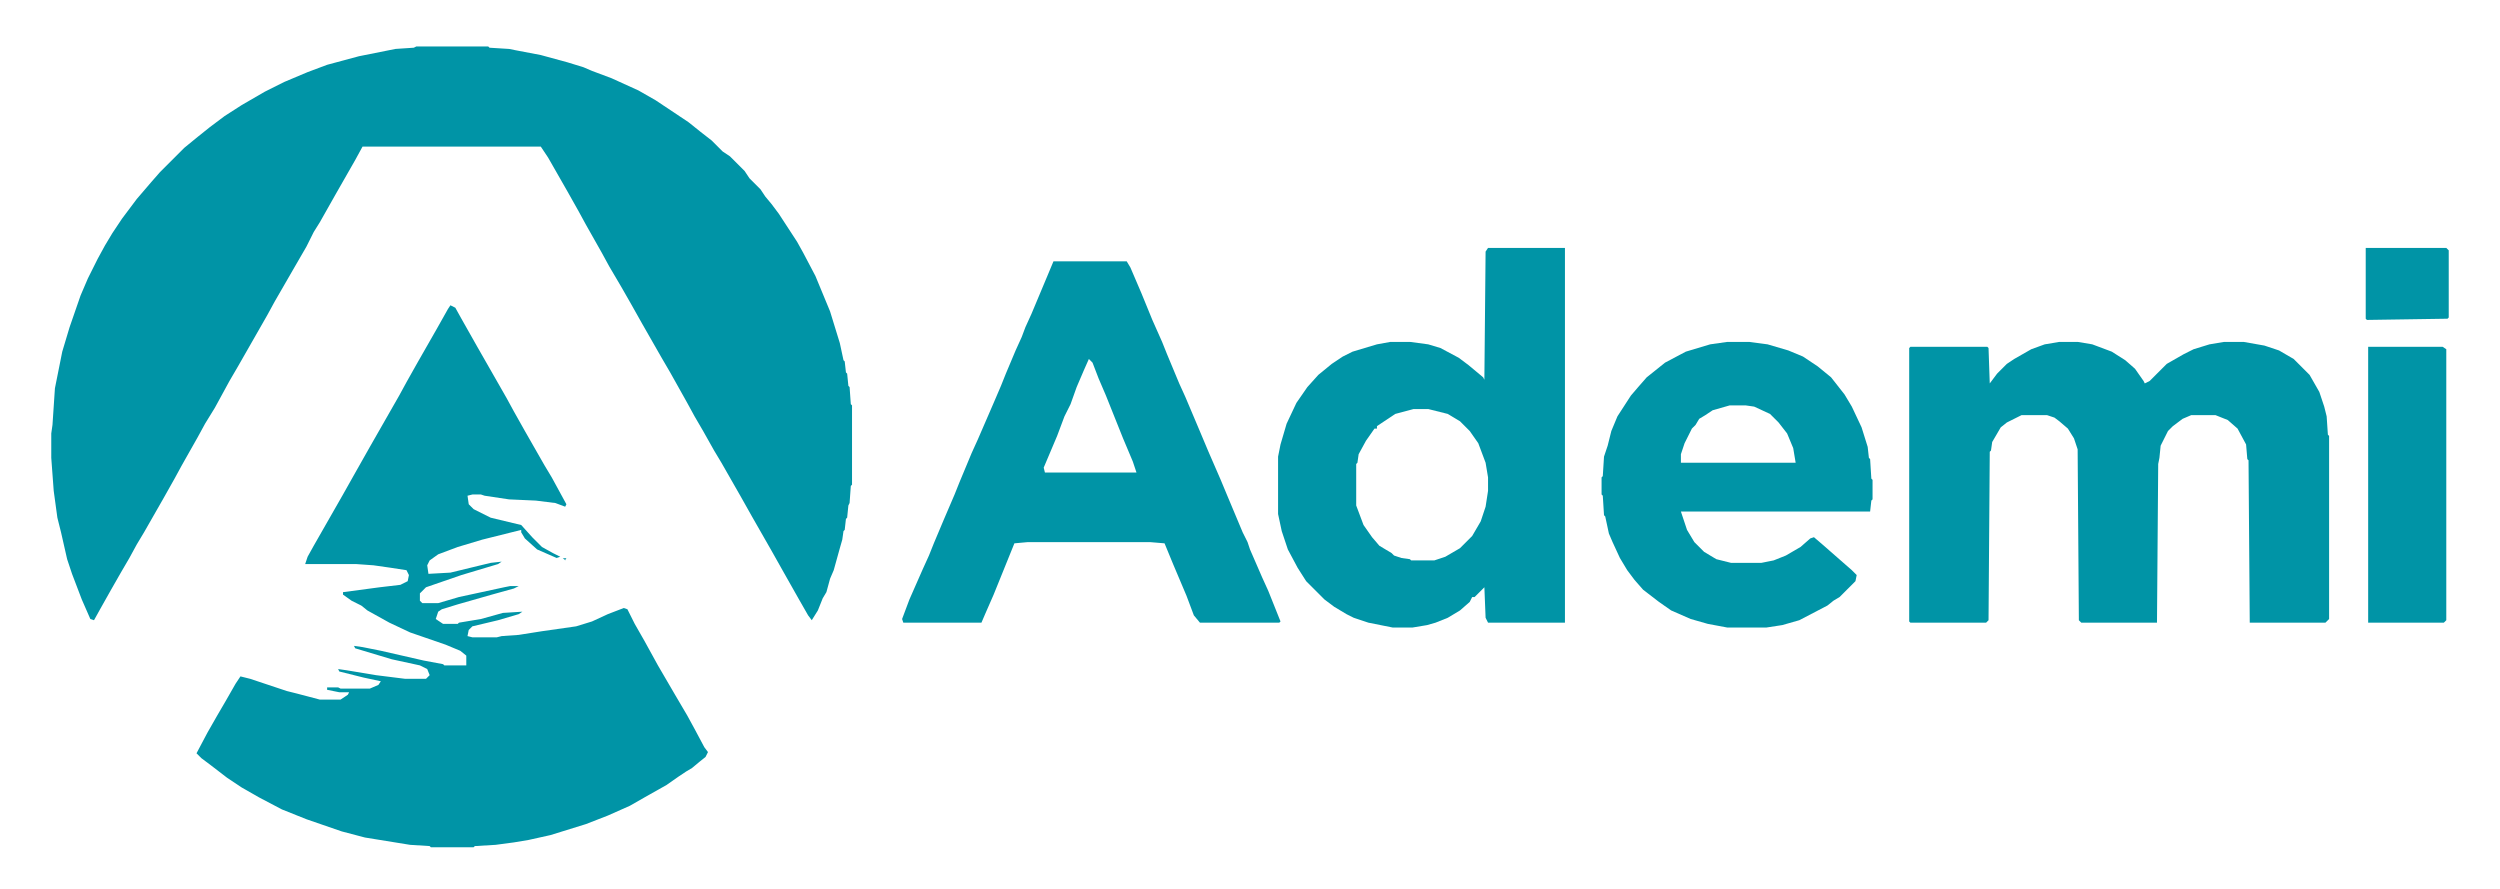
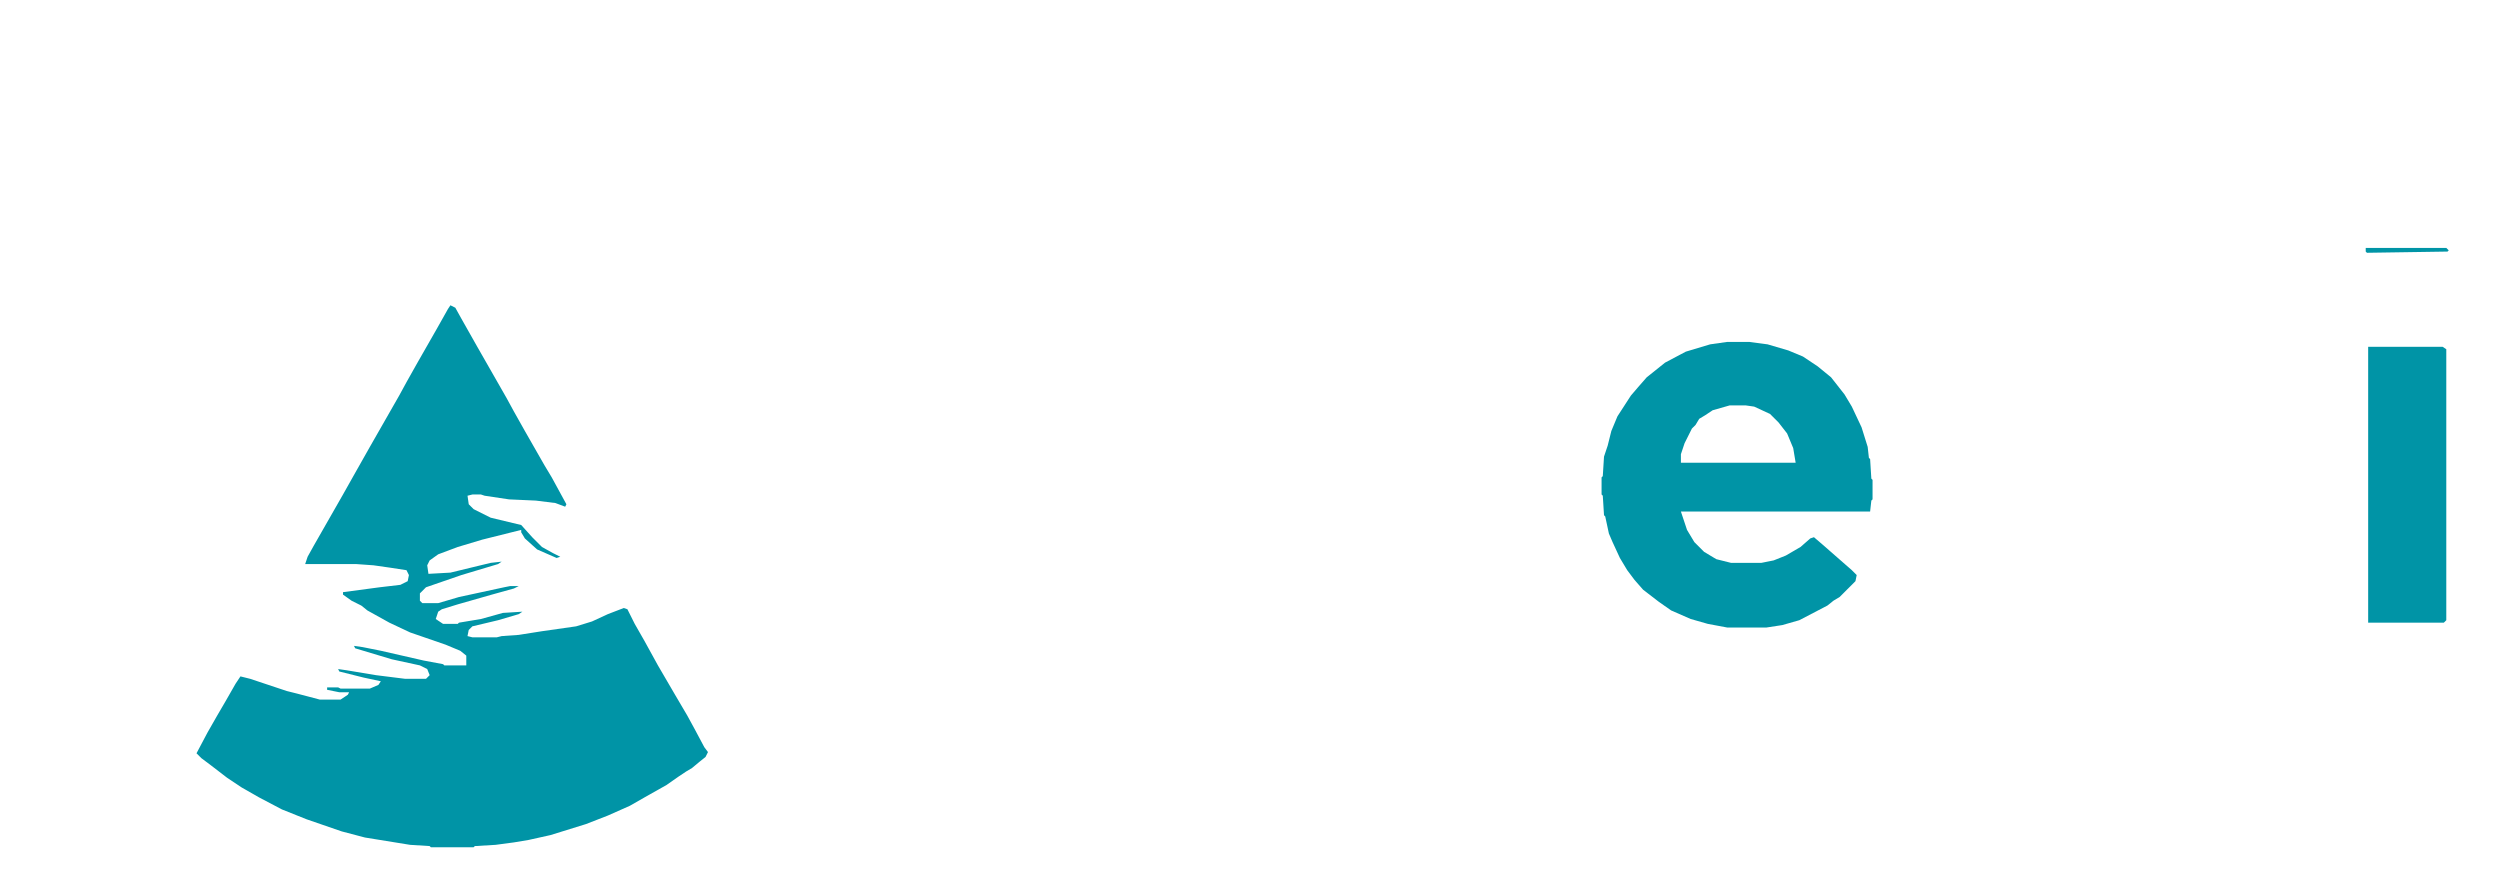
<svg xmlns="http://www.w3.org/2000/svg" version="1.1" viewBox="0 0 2048 728" width="1080" height="384">
-   <path transform="translate(341,38)" d="m0 0h59l1 1 16 1 5 1 21 4 22 6 13 4 7 3 16 6 22 10 14 8 27 18 10 8 9 7 9 9 6 4 12 12 4 6 9 9 4 6 5 6 6 8 15 23 5 9 10 19 12 29 8 26 3 14 1 1 1 9 1 1 1 10 1 1 1 14 1 1v65l-1 1-1 14-1 2-1 10-1 1-1 9-1 1-1 7-2 7-5 18-3 7-3 11-3 5-4 10-5 8-3-4-8-14-13-23-9-16-16-28-9-16-16-28-6-10-9-16-7-12-6-11-14-25-7-12-16-28-9-16-8-14-10-17-6-11-13-23-6-11-9-16-16-28-6-9h-146l-6 11-16 28-13 23-5 8-6 12-11 19-15 26-6 11-24 42-7 12-12 22-8 13-6 11-13 23-6 11-9 16-16 28-6 10-6 11-7 12-8 14-9 16-5 9-3-1-7-16-8-21-4-12-5-22-3-12-3-22-2-27v-20l1-7 2-30 6-30 6-20 9-26 6-14 8-16 6-11 6-10 8-12 12-16 12-14 7-8 20-20 11-9 10-8 12-9 14-9 19-11 16-8 19-8 16-6 26-7 30-6 15-1z" fill="#0094A6" />
  <path transform="translate(369,250)" d="m0 0 4 2 5 9 13 23 24 42 6 11 9 16 16 28 6 10 12 22-1 2-8-3-16-2-22-1-20-3-3-1h-7l-4 1 1 7 4 4 14 7 25 6 9 10 8 8 9 5 6 3-3 1-16-7-10-9-3-5v-2l-32 8-20 6-16 6-7 5-2 4 1 7 18-1 33-8 9-1-3 2-30 9-29 10-5 5v6l2 2h13l17-5 37-8 5-1h7l-4 2-18 5-28 8-13 4-3 2-2 6 6 4h12l1-1 18-3 18-5 16-1-3 2-17 5-21 5-3 3-1 5 4 1h20l4-1 14-1 19-3 28-4 13-4 13-6 13-5 3 1 6 12 8 14 11 20 14 24 10 17 6 11 8 15 3 4-2 4-5 4-6 5-5 3-6 4-10 7-16 9-14 8-18 8-18 7-29 9-18 4-12 2-15 2-17 1-1 1h-35l-1-1-16-1-37-6-19-5-29-10-20-8-19-10-14-8-12-8-13-10-8-6-4-4 9-17 8-14 7-12 8-14 4-6 8 2 30 10 8 2 19 5h17l6-4 1-2h-8l-10-2v-2h9l2 1h24l7-3 2-3-14-3-20-5-1-2 7 1 24 4 24 3h17l3-3-2-5-6-3-23-5-30-9-1-2 7 1 15 3 35 8 16 3 1 1h18v-8l-5-4-12-5-29-10-17-8-18-10-5-4-8-4-7-5v-2l30-4 17-2 6-3 1-5-2-4-13-2-14-2-14-1h-42l2-6 5-9 24-42 9-16 13-23 24-42 6-11 9-16 16-28 9-16z" fill="#0094A6" />
-   <path transform="translate(1687,280)" d="m0 0h15l12 2 16 6 11 7 8 7 7 10 1 2 4-2 14-14 14-8 8-4 13-4 12-2h16l17 3 12 4 12 7 13 13 8 14 4 12 2 8 1 15 1 1v150l-3 3h-62l-1-133-1-1-1-12-7-13-8-7-10-4h-20l-7 3-8 6-4 4-6 12-1 10-1 5-1 130h-62l-2-2-1-140-3-9-5-8-7-6-4-3-6-2h-21l-12 6-5 4-7 12-1 7-1 1-1 138-2 2h-62l-1-1v-224l1-1h63l1 1 1 29 6-8 8-8 6-4 14-8 11-4z" fill="#0094A6" />
-   <path transform="translate(1219,203)" d="m0 0h63v307h-63l-2-4-1-25-8 8h-2l-2 4-8 7-10 6-10 4-7 2-12 2h-16l-20-4-12-4-6-3-10-6-8-6-15-15-7-11-8-15-5-15-3-14v-47l2-10 5-17 8-17 9-13 9-10 11-9 9-6 8-4 20-6 11-2h16l15 2 10 3 15 8 8 6 12 10 1 2 1-105zm-61 132-15 4-15 10v2h-2l-7 10-6 11-1 7-1 1v34l6 16 7 10 6 7 10 6 2 2 6 2 7 1 1 1h19l9-3 12-7 10-10 7-12 4-12 2-13v-11l-2-12-6-16-7-10-8-8-10-6-16-4z" fill="#0094A6" />
-   <path transform="translate(863,214)" d="m0 0h60l3 5 9 21 9 22 8 18 4 10 10 24 5 11 11 26 8 19 10 23 5 12 13 31 4 8 2 6 10 23 5 11 10 25-1 1h-65l-5-6-6-16-11-26-7-17-12-1h-100l-11 1-17 42-7 16-3 7h-64l-1-3 6-16 11-25 5-11 4-10 8-19 9-21 4-10 10-24 5-11 13-30 6-14 4-10 8-19 5-11 3-8 5-11 13-31zm29 80-4 9-6 14-5 14-5 10-6 16-11 26 1 4h75l-3-9-8-19-14-35-6-14-5-13z" fill="#0094A6" />
  <path transform="translate(1415,280)" d="m0 0h18l15 2 17 5 12 5 12 8 11 9 11 14 6 10 8 17 5 16 1 9 1 1 1 16 1 1v16l-1 1-1 9h-155l5 15 6 10 8 8 10 6 12 3h25l10-2 10-4 12-7 8-7 3-1 7 6 24 21 4 4-1 5-13 13-5 3-5 4-23 12-14 4-13 2h-32l-16-3-14-4-16-7-10-7-13-10-7-8-6-8-6-10-6-13-3-7-3-14-1-1-1-16-1-1v-14l1-1 1-16 3-9 3-12 5-12 11-17 6-7 7-8 15-12 17-9 20-6zm2 52-14 4-6 4-5 3-3 5-3 3-6 12-3 9v7h94l-2-12-5-12-7-9-7-7-13-6-7-1z" fill="#0094A6" />
  <path transform="translate(1940,284)" d="m0 0h61l3 2v222l-2 2h-62z" fill="#0094A6" />
-   <path transform="translate(1938,203)" d="m0 0h66l2 2v55l-1 1-66 1-1-1z" fill="#0094A6" />
-   <path transform="translate(461,457)" d="m0 0h3l-1 2z" fill="#3FAEBC" />
+   <path transform="translate(1938,203)" d="m0 0h66l2 2l-1 1-66 1-1-1z" fill="#0094A6" />
  <path transform="translate(411,459)" d="m0 0 2 1z" fill="#0094A6" />
  <path transform="translate(467,457)" d="m0 0" fill="#0094A6" />
</svg>